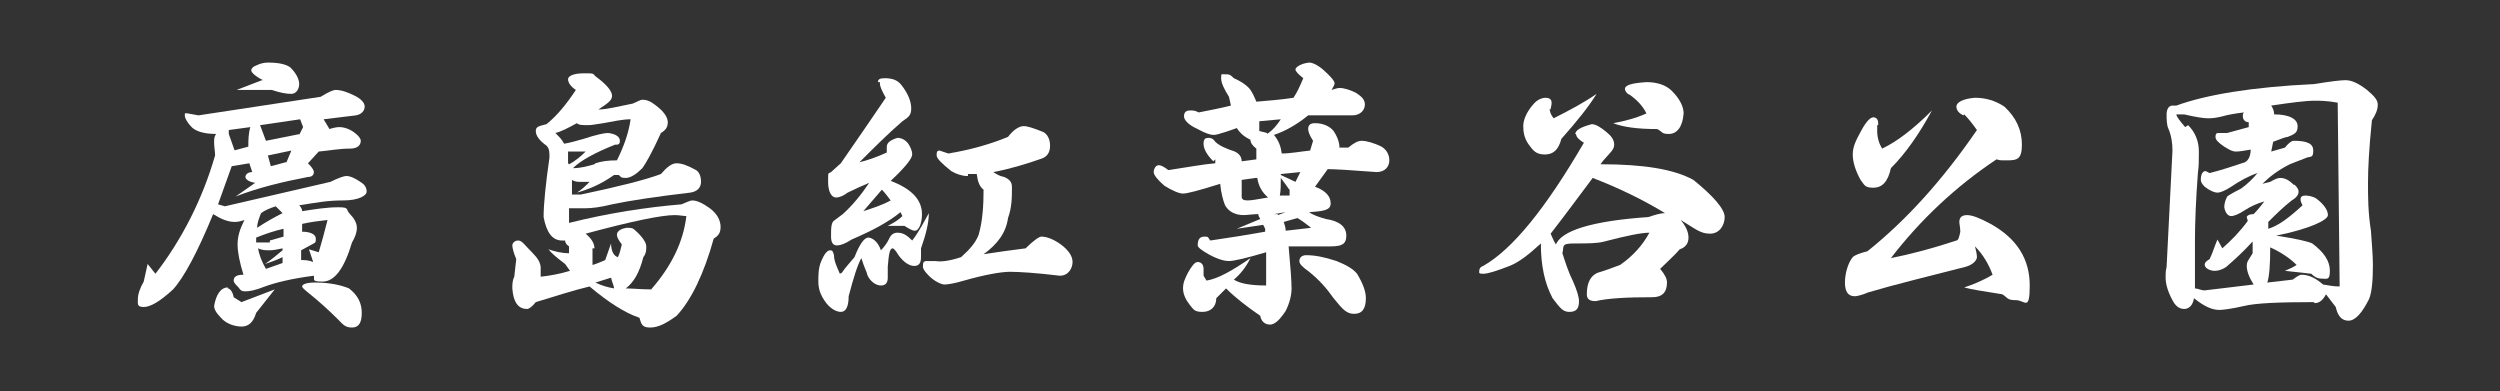
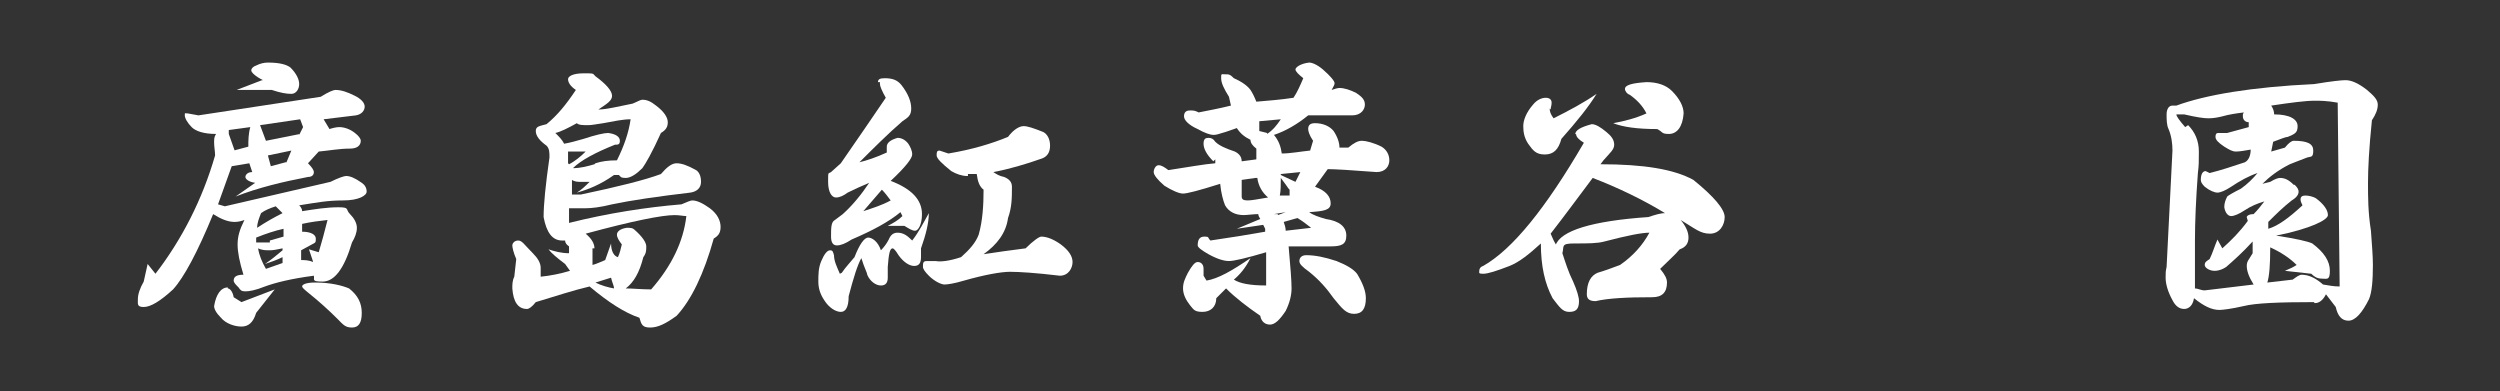
<svg xmlns="http://www.w3.org/2000/svg" id="_圖層_1" version="1.1" viewBox="0 0 255.7 40">
  <rect x="0" y="0" width="255.7" height="40" fill="#333333" stroke="none" />
  <defs>
    <style>
      .st0 {
        fill: #fff;
      }
    </style>
  </defs>
  <path class="st0" d="M14.7,28.8l.4-1.8.8,1c2.7-3.5,4.8-7.6,6.1-12.1,0-.4-.1-.9-.1-1.3s0-.6.2-.9c-1.3,0-2.1-.3-2.5-.7s-.7-.9-.7-1.2,0-.2.3-.2l1.1.2,12.5-1.9c.8-.5,1.3-.7,1.5-.7.6,0,1.2.2,2,.6.6.3,1,.7,1,1.1s-.3.8-.9.9l-3.3.4.6,1c.3-.1.7-.2,1-.2.5,0,1.1.2,1.6.6.4.3.6.6.6.8,0,.5-.4.8-1.1.8-1.1,0-2.1.2-3.2.3l-1.1,1.2c.4.4.6.7.6.9,0,.3-.2.5-.6.5-2.6.5-5.1,1.1-7.4,2l2-1.4c-.7-.1-1-.4-1-.6s.2-.5.7-.5l-.3-.9-1.8.3-1.4,3.9.7.2,10.8-2.5c.8-.4,1.4-.6,1.6-.6.4,0,.9.2,1.6.7.3.2.5.5.5.9s-.8.9-2.4.9-2.6.2-4.5.5c.2.2.3.4.3.6,1.3-.2,2.5-.4,3.7-.4s.7.2,1.2.7c.4.4.7.9.7,1.4s-.2,1-.5,1.5c-.8,2.7-1.8,4-3,4s-.8-.2-.9-.6c-2.3.3-3.9.7-5,1.1-1,.4-1.6.5-2,.5s-.5-.1-.7-.4c-.3-.3-.5-.5-.5-.7,0-.4.3-.6,1-.6-.4-1.3-.6-2.3-.6-3.1s.2-1.5.7-2.5c-.3.1-.6.2-1,.2-.7,0-1.4-.3-2.2-.8-1.6,3.9-3,6.5-4.1,7.7-1.3,1.2-2.3,1.8-3,1.8s-.6-.3-.6-.8.2-1.1.6-1.8ZM23.3,29.5c.2,0,.5.3.6.9l.8.5,3.4-1.3-1.9,2.4c-.3,1-.8,1.4-1.5,1.4s-1.6-.3-2.1-.9c-.5-.5-.7-.9-.7-1.2.2-1.2.7-1.9,1.4-1.9h0ZM23.9,15.4l1.5-.4c0-.6,0-1.3.2-2l-2.2.3v.4l.6,1.7h-.1ZM26.9,8.2c-.8-.4-1.2-.8-1.2-1s.2-.4.5-.5c.4-.2.8-.3,1.2-.3,1.2,0,1.9.2,2.3.5.6.6.9,1.2.9,1.7s-.3,1-.8,1-1.1-.1-2-.4h-3.6l2.6-1h.1ZM27.6,24.6l1.4-.4v-.8c-.9.2-1.8.5-2.8.9v.5h1.4v-.2ZM28.9,21.8l-.7-.7c-.6.2-1.1.4-1.5.7-.2.5-.4,1-.4,1.5.9-.6,1.8-1.1,2.6-1.5ZM27.2,27.5l1.7-.6v-.6c-.6.3-1.2.5-1.8.7.6-.4,1.2-.9,1.8-1.4v-.2c-.5.1-.9.2-1.3.2s-.8,0-1.2-.2c.1.7.4,1.4.8,2.1ZM30.6,13.8l.4-.8-.3-.8-4.1.6.6,1.6,3.5-.7h-.1ZM29.3,16.6l.5-1.2-2.4.5.3,1.1,1.5-.4h.1ZM32,26.7l-.4-1.2,1,.3c.3-1,.6-2.1.9-3.3-.9.1-1.7.2-2.6.4v.8c.9,0,1.4.3,1.4.7s0,.4-.4.6l-1.1.6v1c.3,0,.8,0,1.2.2h0ZM32.3,28.9c1.5,0,2.7.3,3.4.6.9.7,1.3,1.5,1.3,2.5s-.3,1.5-1,1.5-.9-.3-1.5-.9c-.9-.9-1.9-1.8-2.9-2.6-.5-.4-.7-.6-.7-.7,0-.2.4-.4,1.3-.4h0Z" />
  <path class="st0" d="M55.3,27.2c0,.2,0,.6,0,1.1,1-.1,2-.3,3-.6l-.5-.7c-.8-.6-1.4-1.1-1.7-1.5.6.2,1.3.4,2.1.4v-.7c-.3-.2-.4-.4-.4-.6h-.3c-1,0-1.6-.8-1.9-2.4,0-1.3.2-3.3.6-6.1,0-.5,0-.9-.3-1.2-.7-.5-1.1-1-1.1-1.5s.4-.5,1.1-.7c1.1-.9,2-2,3-3.5-.6-.4-.8-.8-.8-1.1s.5-.6,1.6-.6.9,0,1.2.3c1.1.8,1.7,1.5,1.7,2s-.5.8-1.4,1.4c.8,0,2-.3,3.5-.6.5-.2.8-.4,1-.4.5,0,.9.2,1.4.6.8.6,1.2,1.2,1.2,1.7s-.2.8-.7,1.1c-.9,2-1.6,3.2-1.9,3.6-.6.6-1.2,1-1.7,1s-.5-.1-.7-.3h-.5c-1.4,1-2.7,1.5-3.8,1.8.5-.3.9-.7,1.3-1.1h-.9c-.3,0-.6,0-.9-.2v1.5h.9c3.8-.8,6.6-1.5,8.2-2.1.6-.7,1.1-1.1,1.6-1.1s1.1.2,2,.7c.3.2.5.6.5,1.2s-.4,1-1.1,1.1c-3.4.4-6.1.8-8,1.2-1.2.3-2.1.4-2.7.4h-1.7v1.5c4-1,7.9-1.6,11.5-1.9.5-.2.9-.4,1.1-.4.5,0,1.1.3,1.8.8.8.6,1.1,1.3,1.1,1.9s-.2.9-.7,1.2c-1,3.6-2.3,6.3-3.8,7.9-1.1.8-1.9,1.2-2.7,1.2s-.9-.3-1.1-1c-1.5-.5-3.2-1.6-5.1-3.2-1.7.4-3.5,1-5.5,1.6-.4.5-.7.7-.9.7-.9,0-1.4-.7-1.5-2.1,0-.4,0-.8.2-1.2l.2-1.8c-.3-.7-.4-1.2-.4-1.4s.2-.5.6-.5.6.4,1.5,1.3c.5.5.8,1,.8,1.5v-.2ZM60.9,16.7c.6-.2,1.3-.3,2.2-.3.7-1.4,1.2-2.8,1.4-4.2-.8,0-1.7.2-2.8.4-.7.1-1.2.2-1.5.2-.6,0-1,0-1.2-.2-.9.5-1.7.9-2.2,1,.4.4.7.7.9,1.1.6-.1,1.3-.3,2-.5,1.2-.4,2.1-.6,2.5-.6.8.1,1.2.4,1.2.8s-.2.4-.5.4c-2,.8-3.5,1.6-4.3,2.4.8,0,1.5-.2,2.2-.4h0ZM58.2,16.8c.6-.3,1.2-.8,1.7-1.3h-1.8v1.2h0ZM60.6,25.4c0,.4,0,.9,0,1.7.4-.1.8-.3,1.3-.5.2-.6.4-1.1.6-1.7,0,.8.3,1.3.7,1.4.2-.4.3-.9.4-1.3-.3-.4-.5-.7-.5-1s.3-.6,1-.7c.4,0,.6,0,.8.2.8.7,1.2,1.3,1.2,1.7s0,.7-.3,1.1c-.4,1.6-1,2.6-1.8,3.2.7,0,1.6.1,2.6.1,2.1-2.4,3.3-4.9,3.6-7.5-.3,0-.7-.1-1.2-.1-1.3,0-4.3.6-9.1,1.9.6.5.9,1,.9,1.5h-.1ZM62.8,29.5c0-.3-.2-.6-.3-1.1l-1.6.5c.6.3,1.3.5,1.9.6Z" />
  <path class="st0" d="M86.1,27.9c.4-.6.9-1.1,1.3-1.6.5-1.3,1-2,1.4-2s1,.4,1.3,1.3c.3-.3.6-.7.8-1.1.2-.5.5-.7.9-.7.6,0,1,.3,1.5.8.7-.9,1.2-1.9,1.7-2.8,0,1-.3,2.2-.8,3.6v.9c0,.6-.2.9-.7.9s-1.1-.4-1.6-1.1c-.3-.5-.5-.7-.6-.7-.3,0-.4.6-.5,1.9,0,.5,0,.8,0,1.1,0,.5-.2.8-.7.8s-1.1-.4-1.4-1.1c0-.2-.3-.7-.6-1.7-.4.7-.8,2-1.3,3.9,0,1.1-.3,1.6-.8,1.6s-1.2-.4-1.7-1.2c-.4-.6-.6-1.2-.6-1.9s0-1.4.3-2.1c.3-.7.6-1.1.9-1.1s.3.2.4.5c0,.6.3,1.2.6,1.9h0ZM89.8,8.4c0-.3.2-.4.7-.4.8,0,1.3.2,1.7.7.7.9,1,1.7,1,2.4s-.3.9-.9,1.3c-1.5,1.3-3,2.8-4.4,4.2.8-.2,1.7-.5,2.8-1,0-.2,0-.4,0-.6,0-.4.4-.7,1.1-.9.4,0,.8.2,1.1.6.2.3.4.7.4,1.1s-.7,1.3-2.2,2.7c2.1.8,3.2,1.9,3.2,3.4,0,1.1-.4,1.7-.7,1.7s-.6-.2-1.1-.5h-1.7c.6-.3,1.1-.6,1.5-1l-.2-.4c-1.2,1-2.9,1.9-5,2.8-.6.4-1.1.6-1.5.6s-.6-.3-.6-.9c0-.9,0-1.5.4-1.7l.8-.6c1-.9,1.9-2,2.7-3.2-.7.3-1.4.6-2.2,1-.4.3-.8.5-1.2.5s-.8-.5-.8-1.6,0-.8.3-1l1-.9c1.6-2.3,3.1-4.5,4.6-6.7-.4-.7-.6-1.2-.6-1.4v-.2ZM91.1,20.5c-.3-.4-.6-.8-.9-1.1-.6.7-1.2,1.4-1.9,2.2.9-.3,1.9-.6,2.8-1.1ZM98.9,18c-.5,0-1.1-.2-1.6-.5-1-.8-1.5-1.3-1.5-1.6s0-.5.3-.5l.9.3c2.4-.4,4.4-1,6.1-1.7.6-.8,1.2-1.1,1.6-1.1s1,.2,2,.6c.4.2.7.7.7,1.4s-.3,1.1-.8,1.3c-1.7.6-3.4,1.1-5,1.4.3.2.6.4,1.1.5.5.2.8.5.8,1,0,1.1,0,2.1-.4,3.2-.2,1.5-1.1,2.7-2.5,3.7,1.3-.2,2.7-.4,4.3-.6.8-.8,1.4-1.2,1.6-1.2.6,0,1.3.3,2,.8.8.6,1.2,1.2,1.2,1.8s-.4,1.4-1.3,1.4c-2.5-.3-4.2-.4-5.1-.4s-2.6.3-4.7.9c-1,.3-1.7.4-2,.4s-1-.3-1.6-.9c-.4-.4-.6-.7-.6-.9,0-.4,0-.6.4-.6h.9c.5.1,1.4,0,2.6-.4.9-.8,1.5-1.5,1.8-2.3.4-1.4.5-3,.5-4.6-.4-.3-.6-.8-.7-1.6h-.9v.2Z" />
  <path class="st0" d="M124.1,16.5c-.7-.7-1-1.3-1-1.8s.2-.6.5-.6.5.1.7.4c.4.4,1.1.7,2,1,.4.2.7.5.7,1l1.5-.2v-1.1c-.4-.3-.6-.6-.6-.9-.6-.3-1-.6-1.4-1.2-.6.2-1.1.4-1.5.5-.3.1-.6.2-.9.2s-.9-.2-1.6-.6c-.9-.4-1.4-.9-1.4-1.3s.2-.6.6-.6.5,0,.9.2c1-.2,2.1-.4,3.3-.7l-.2-.9c-.5-.8-.8-1.4-.8-1.9s0-.4.4-.4.5,0,.9.4c.9.4,1.4.8,1.7,1.2.2.3.4.7.6,1.2,1.2-.1,2.5-.2,3.8-.4.4-.6.7-1.3,1-2-.5-.4-.8-.7-.8-.9s.5-.6,1.4-.7c.3,0,.8.2,1.4.7.8.7,1.2,1.2,1.2,1.4s-.1.3-.3.7c.3-.1.6-.2.8-.2.5,0,1.1.2,1.7.5.6.4.9.7.9,1.2s-.4,1.1-1.3,1.1h-4.5c-1.1.9-2.3,1.6-3.5,2,.5.6.7,1.2.8,1.9.9,0,1.9-.2,2.9-.3l.3-1c-.4-.6-.5-1-.5-1.2,0-.4.2-.6.7-.6.8,0,1.5.3,1.9.8.4.6.6,1.2.6,1.7h.9c.6-.5,1-.7,1.4-.7s1.2.2,2,.6c.5.3.8.8.8,1.4s-.4,1.2-1.3,1.2c-2.6-.2-4.3-.3-5-.3l-1.3,1.8c1.1.4,1.6,1,1.6,1.7s-.7.8-2.2.9c.4.3,1,.5,1.7.7,1.4.2,2.1.8,2.1,1.7s-.5,1.1-1.6,1.1h-4.3c.2,2.2.3,3.6.3,4.3s-.2,1.5-.6,2.3c-.6.9-1.1,1.4-1.6,1.4s-.9-.3-1-.9c-1.3-.9-2.5-1.8-3.5-2.8l-1,1c0,.9-.6,1.4-1.4,1.4s-.9-.2-1.3-.7-.7-1.1-.7-1.7.2-1,.5-1.6c.4-.7.7-1.1,1-1.1s.6.2.6.7v.7l.3.5c1.2-.2,2.6-1,4.5-2.3-.5,1-1.1,1.7-1.7,2.2.6.4,1.7.6,3.3.6v-3.4c-2,.6-3.3.9-3.8.9s-1.2-.2-2.1-.7c-.7-.4-1.1-.7-1.1-.9,0-.6.2-.9.7-.9s.3.1.6.4c2.1-.3,3.9-.6,5.6-.9v-.3l-.2-.4-2.7.4,2.4-1c-.1-.2-.2-.3-.2-.5-.5,0-1.1.1-1.5.1-.8,0-1.5-.3-1.9-1-.2-.5-.4-1.2-.5-2.2-2.2.7-3.4,1-3.8,1s-1.1-.3-1.9-.8c-.7-.6-1.1-1.1-1.1-1.4s.2-.7.5-.7.6.2,1,.5c2-.3,3.6-.6,4.8-.7v-.4l-.2.2ZM128.4,18.2l-1.4.2c0,.8,0,1.4,0,1.7s.2.4.6.4.9-.1,2.1-.3c-.6-.5-1-1.2-1.1-2h0ZM129.6,13.7c.6-.4,1-.9,1.4-1.5l-2.2.2v1l.8.2h0ZM130.7,22l.8-.3-1.2.2h.4ZM131.8,19.3c-.2-.3-.5-.7-.8-1.1,0,.7,0,1.3-.1,1.8h1v-.6h0ZM131,17.9l1.5.7.5-1-2,.2v.2h0ZM131.5,23.6l2.6-.3c-.5-.4-.9-.7-1.4-1l-1.4.4c.1.3.2.6.2.9h0ZM138.8,28c.6,1,.9,1.8.9,2.5,0,1.1-.4,1.6-1.2,1.6s-1.2-.5-2.1-1.6c-.7-1-1.5-1.9-2.5-2.7-.7-.5-1-.8-1-1.1s.2-.6.7-.6c.9,0,1.9.2,3.1.6,1,.4,1.7.8,2.1,1.3Z" />
  <path class="st0" d="M161.1,13.8c0-.5.6-.8,1.7-1.1.4,0,.9.3,1.5.8.5.4.8.8.8,1.3s-.4.8-1.1,1.6l-.3.4c4.4,0,7.5.5,9.5,1.6,2.1,1.7,3.2,3,3.2,3.8s-.5,1.7-1.5,1.7-1.5-.5-3-1.4c.5.6.8,1.2.8,1.8s-.3,1-.9,1.2c-.5.6-1.2,1.2-2,2,.5.6.7,1,.7,1.4,0,1-.5,1.5-1.5,1.5-2.6,0-4.5.1-5.8.4-.6,0-.9-.2-.9-.7,0-1.2.4-1.9,1.1-2.2.7-.2,1.5-.5,2.3-.8,1.3-.9,2.3-2,3-3.3-.8,0-2.3.3-4.6.9-.7.2-1.7.2-3.1.2s-1,.3-1.2,1c.3.9.6,1.9,1.1,2.9.4.9.6,1.6.6,2,0,.8-.3,1.1-1,1.1s-1-.5-1.7-1.4c-.8-1.5-1.2-3.3-1.2-5.6-1.2,1.1-2.2,1.9-3.2,2.3-1.3.5-2.2.8-2.7.8s-.4-.1-.4-.3.1-.4.4-.5c3-1.7,6.4-5.9,10.3-12.6-.5-.3-.8-.6-.8-.9h-.1ZM158.5,11.1c0,.3.1.6.4,1,1.6-.8,3.1-1.6,4.4-2.5-.8,1.3-2,2.8-3.6,4.6-.3,1.1-.8,1.6-1.7,1.6s-1.2-.4-1.7-1.1c-.4-.6-.5-1.2-.5-1.8s.3-1.4,1-2.2c.4-.5.9-.7,1.3-.7s.6.2.6.5-.1.5-.1.7h0ZM159.1,25.1c.5-1.5,3.7-2.5,9.5-2.9.6-.2,1.2-.4,1.7-.4-2.3-1.4-4.8-2.6-7.4-3.6-1.5,2-2.9,3.9-4.3,5.7.2.5.4.9.6,1.2h-.1ZM166.7,9.7c-.3-.1-.5-.4-.5-.6,0-.4.7-.6,2.2-.7,1.1,0,2,.3,2.6.9.8.8,1.2,1.6,1.2,2.3-.1,1.4-.7,2.1-1.5,2.1s-.6-.2-1.2-.5c-2,0-3.5-.2-4.5-.6,1.1-.2,2.3-.5,3.4-1-.4-.8-1-1.4-1.7-1.9Z" />
-   <path class="st0" d="M200.8,11.8c-.4-.2-.7-.5-.7-.9s.6-.8,1.9-.9c1.1,0,2.1.3,3,.9,1.2,1.1,1.8,2.4,1.8,3.9s-.5,1.6-1.5,1.6-.6,0-1.1-.1c-4.2,2.8-7.8,6.2-10.8,10.1,2-.4,4.3-1,6.7-1.8.2,0,.3-.4.4-.9,0-.4-.1-.8-.1-1,0-.5.3-.7.8-.7s1.3.3,2.4.9c2.7,1.5,4,3.6,4,6.3s-.5,1.5-1.4,1.5-.8-.2-1.4-.6c-1.9-.3-3.2-.5-3.9-.7.9-.3,1.9-.7,2.9-1.3-.4-1.1-1-2.1-1.8-2.9.1.4.2.8.2,1.1s-.4.8-1.2,1c-3.9,1-7.2,1.8-9.9,2.6-.7.3-1.2.4-1.4.4-.7,0-1-.5-1-1.4s.3-2,.8-2.6c.2-.2.7-.4,1.5-.6,4-3.2,7.7-7.3,11.2-12.4-.5-.7-.9-1.2-1.3-1.6h0ZM192,12.8v.6c0,.7.2,1.3.5,1.8,1.5-.7,3.2-2,5.1-3.9-1.3,2.4-2.7,4.4-4.2,5.9-.3,1.4-.9,2-1.8,2s-.9-.3-1.3-.8c-.5-.9-.8-1.8-.8-2.6s.3-1.4.9-2.5c.5-.9.9-1.3,1.2-1.3s.5.2.5.6v.2Z" />
  <path class="st0" d="M236.7,30.9c-3.6,0-6,.1-7.2.4-1.3.3-2.2.4-2.5.4-.8,0-1.6-.4-2.6-1.2-.1.7-.5,1.1-1,1.1s-.9-.3-1.2-.9c-.5-.9-.7-1.7-.7-2.3s0-.6.1-1.1c.2-4,.4-7.9.6-11.9,0-.7-.1-1.5-.4-2.2-.2-.4-.2-1-.2-1.5s.2-.9.6-.9h.4c3-1.1,7.7-1.9,14.1-2.2,1.8-.3,2.8-.4,3.2-.4.6,0,1.3.3,2.2,1,.7.6,1.1,1,1.1,1.5s-.2,1-.6,1.6c-.3,2.9-.4,5-.4,6.4s0,3,.3,4.9c.1,1.4.2,2.6.2,3.5,0,1.6-.1,2.8-.4,3.5-.7,1.4-1.4,2.2-2.1,2.2s-1.1-.5-1.3-1.4l-1-1.3c-.3.6-.7.9-1.1.9h-.1ZM223.8,12.8c.7.7,1.1,1.6,1.1,2.7s0,1.4-.1,2.2c-.2,2.7-.3,5-.3,6.9v4.9c.3,0,.6.2,1,.2l5-.6c-.5-.8-.7-1.4-.7-1.9s.2-.6.6-1.3v-1.2c-1,1.1-1.9,1.9-2.7,2.6-.3.2-.7.4-1.2.4s-1-.3-1-.6.2-.4.5-.6c.3-.6.5-1.3.8-2l.5.9c.9-.8,1.8-1.7,2.6-2.8,0-.1-.1-.3-.1-.4s.2-.3.7-.3c.4-.4.8-.9,1.1-1.3-.7.2-1.4.5-2,.9s-1.1.6-1.4.6-.6-.3-.7-.9c0-.4.1-.7.3-1.1.1-.1.6-.4,1.4-.8.7-.5,1.2-1,1.7-1.6-.9.3-1.8.8-2.7,1.4-.6.4-1.1.6-1.4.6s-.8-.2-1.3-.6c-.3-.3-.4-.5-.4-.7,0-.6.2-.9.5-.9l.4.2c1.2-.3,2.4-.7,3.6-1.1.4-.2.6-.7.6-1.3-.6.1-1.1.2-1.5.2s-.7-.2-1.2-.5c-.6-.4-.9-.7-.9-1s.1-.4.3-.4h.9l2.2-.6v-.5c-.4,0-.6-.3-.6-.6s0-.2.1-.4c-.8.1-1.5.2-2.2.4-.4.1-.9.2-1.4.2s-1.2-.1-2.5-.4h-.8c0,.2.3.6.9,1.3l.3-.2ZM234.7,18.9c.3.3.4.5.4.7,0,.3-.2.6-.7.9-.9.7-1.7,1.5-2.4,2.2v.7c1-.3,2.1-1.1,3.5-2.4-.1-.2-.2-.4-.2-.6,0-.3.2-.4.5-.4s.8.1,1.1.3c.8.6,1.2,1.2,1.2,1.7s-1.8,1.4-5.3,2.1c2,.3,3.3.6,3.7.8,1.2.9,1.8,1.8,1.8,2.8s-.3.8-.8.8-.8-.2-1.1-.5c-.9-.1-1.8-.2-2.7-.3.5-.2.9-.4,1.2-.6-.7-.7-1.6-1.3-2.7-1.8,0,1.8-.1,3-.3,3.6l2.6-.3c.4-.3.7-.5.9-.5.7,0,1.4.3,2.2,1,.6.1,1.1.2,1.7.2l-.2-18.8c-1.1-.2-1.9-.2-2.3-.2-1,0-2.5.2-4.5.5.2.3.3.6.3.9,1.6,0,2.4.5,2.4,1.2s-.3.8-1,1.1c-.2,0-.7.2-1.5.5l-.2,1,1.4-.4c.4-.5.7-.7.9-.7,1.4,0,2,.3,2,1s-.2.6-.6.7c-1,.4-1.6.6-1.8.7-1.2.6-2.1,1.3-2.8,2l.8-.2c.5-.3.8-.4,1-.4.5,0,.9.2,1.4.7h.1Z" />
</svg>